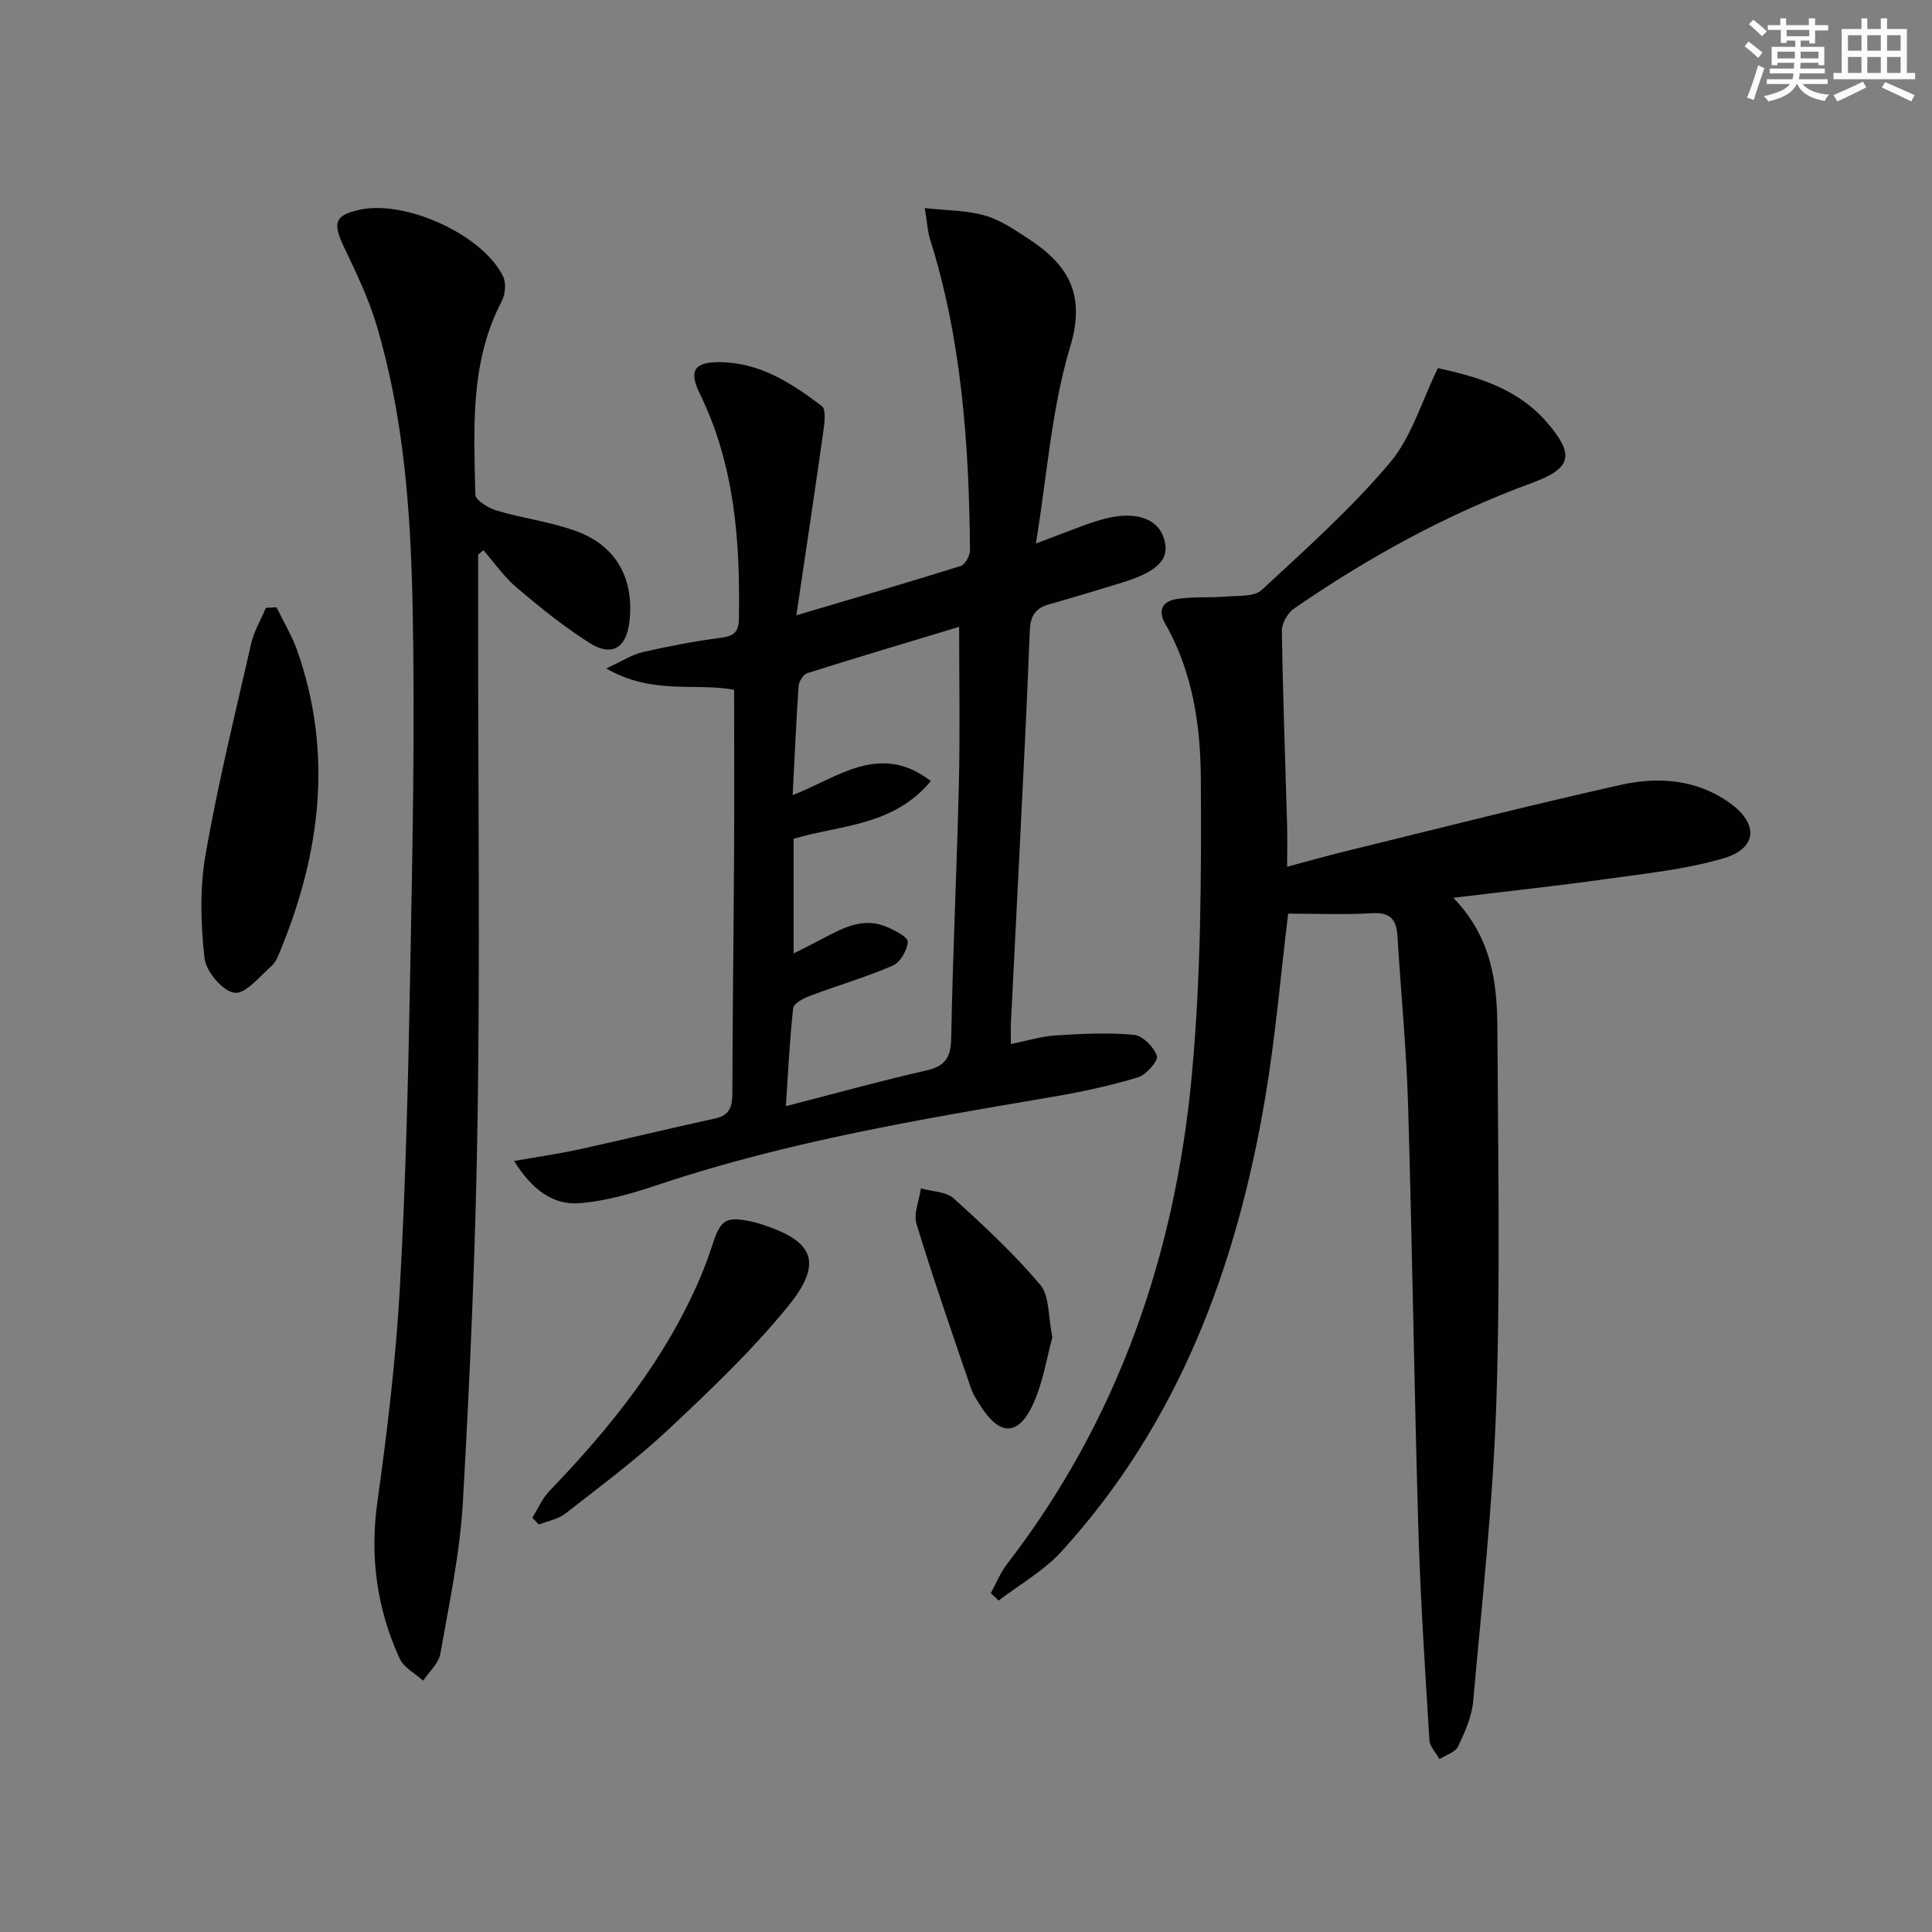
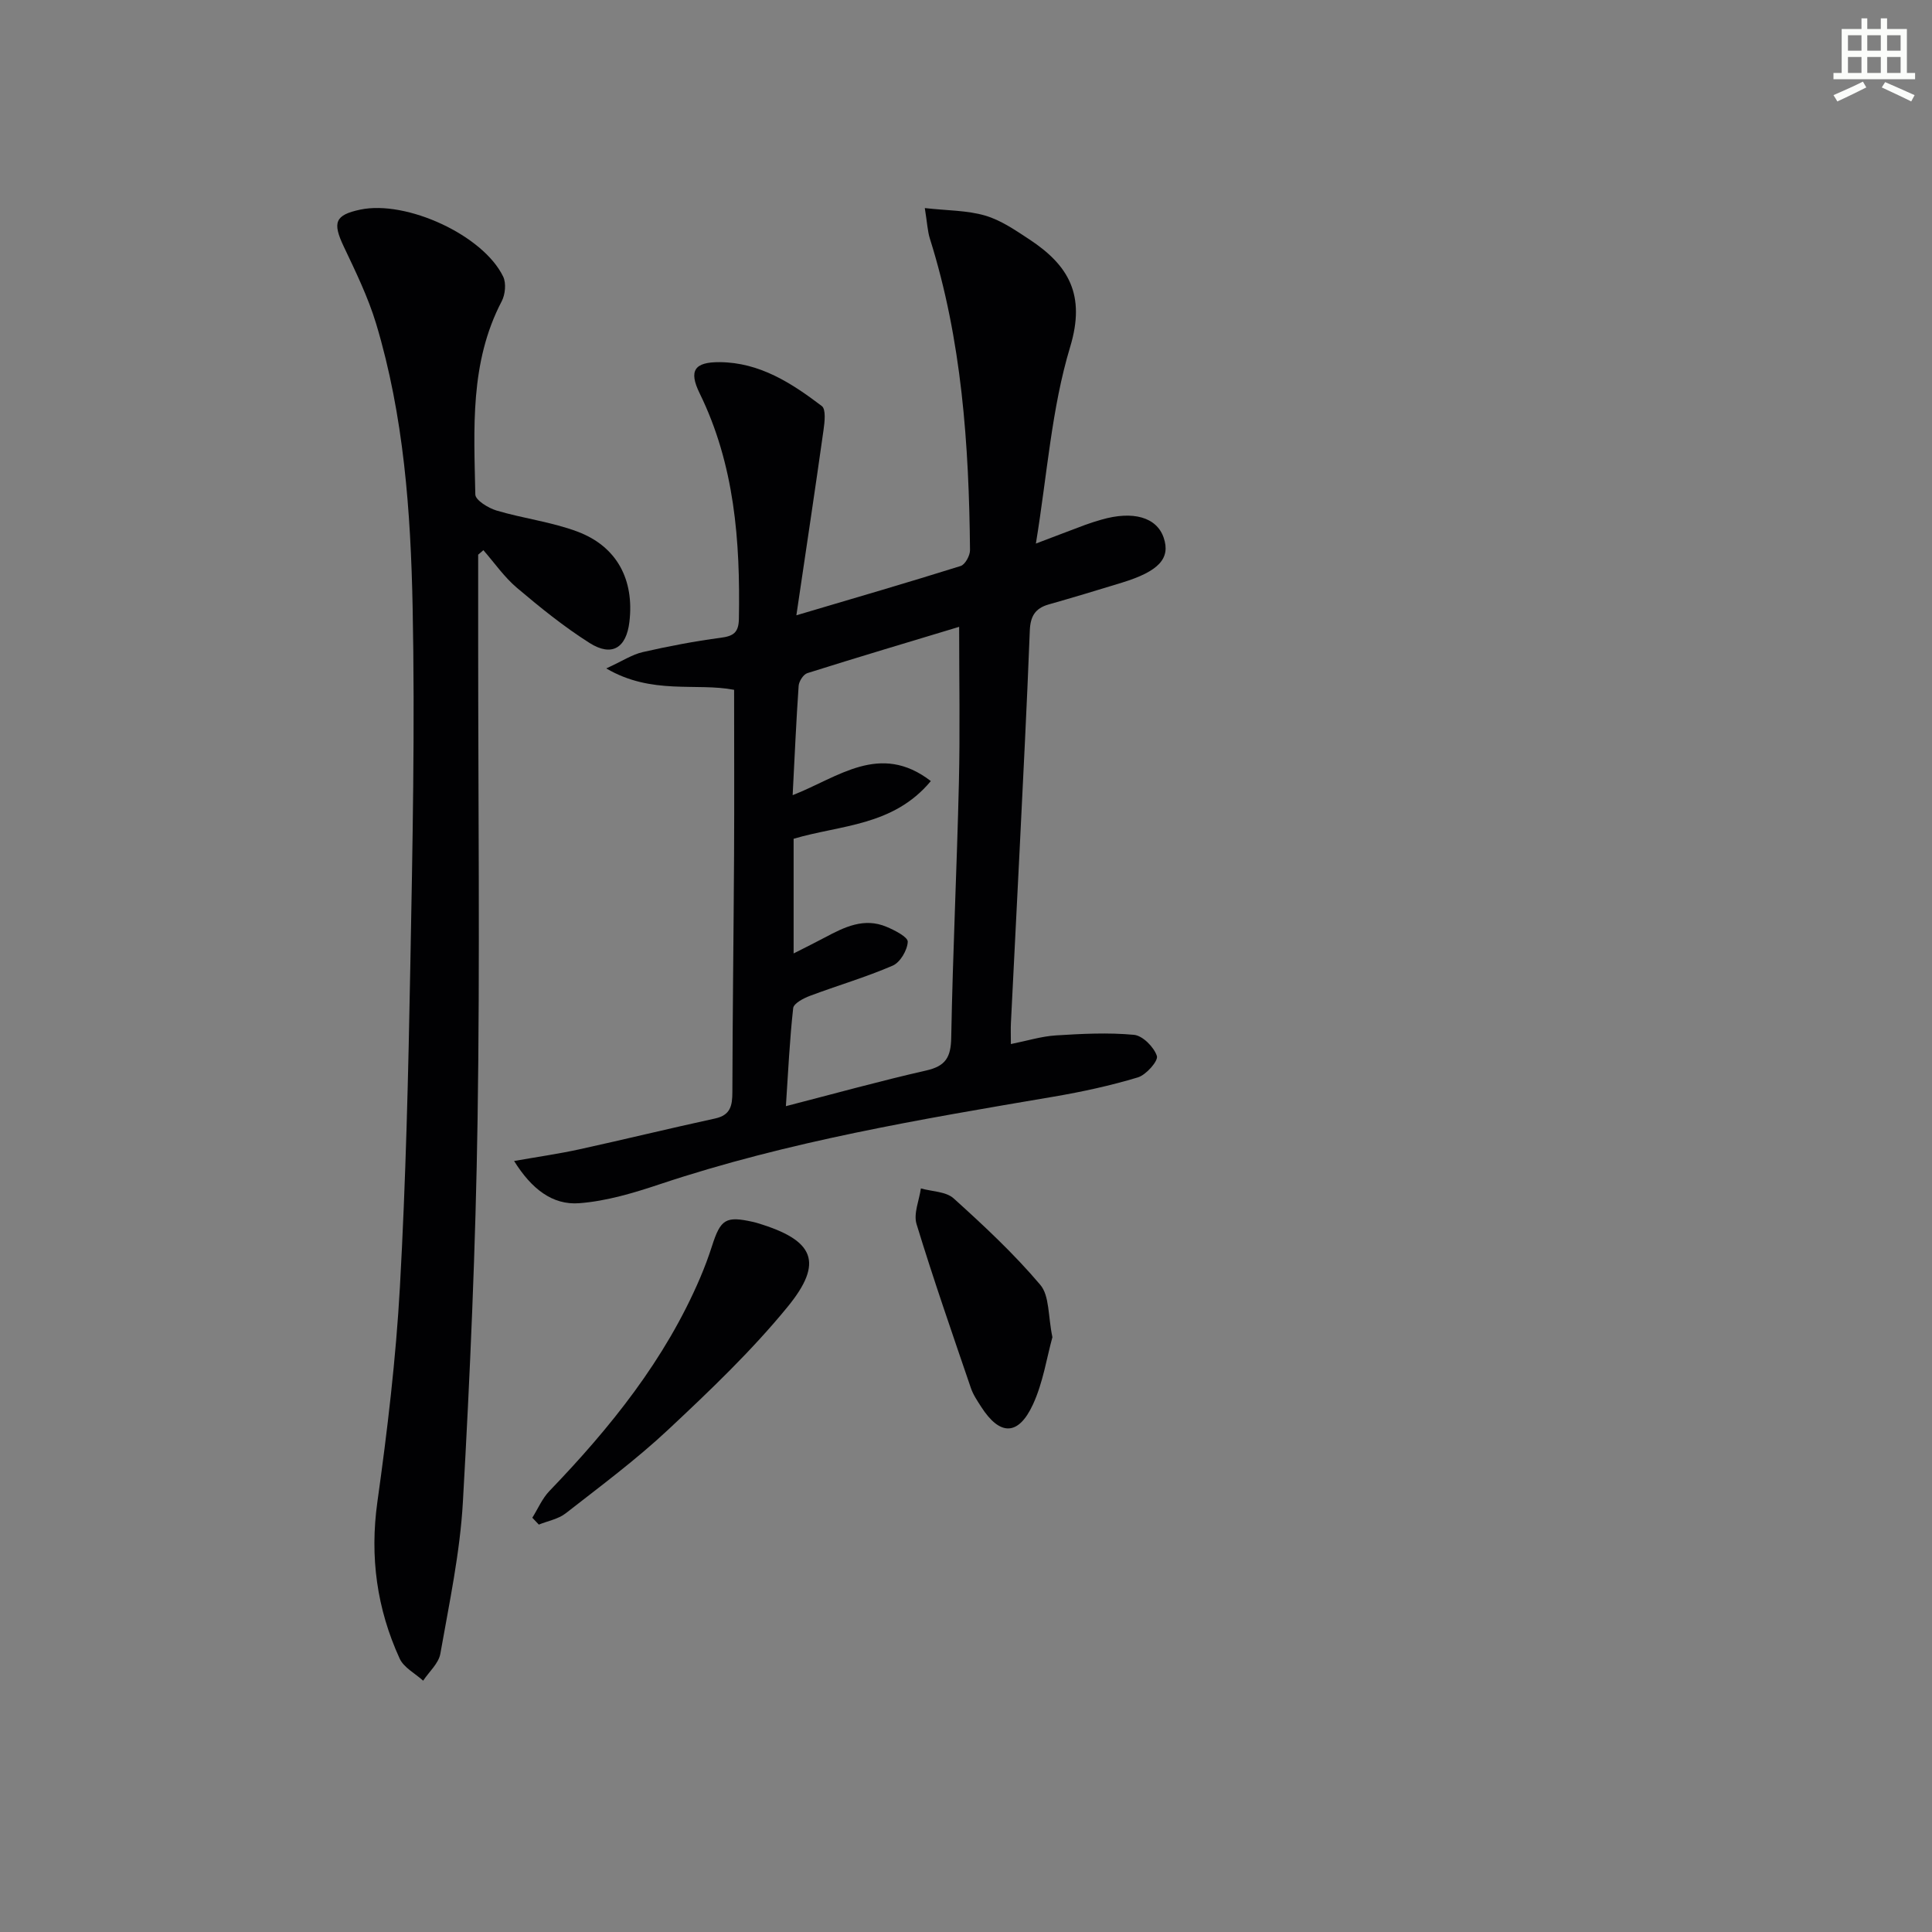
<svg xmlns="http://www.w3.org/2000/svg" enable-background="new 0 0 400 400" viewBox="0 0 400 400">
  <rect x="0" y="0" width="400" height="400" fill="#808080" stroke="none" />
  <g fill="#010103">
-     <path d="m297.7 76.22c7.75 1.7 16.38 4.01 22.62 11.28 5.75 6.7 5.08 9.47-3.16 12.49-17.59 6.45-33.87 15.41-49.25 26.01-1.31.9-2.53 3.03-2.51 4.57.2 13.41.7 26.82 1.08 40.22.07 2.64.01 5.28.01 8.66 4.13-1.1 8.06-2.22 12.01-3.19 19-4.65 37.96-9.49 57.05-13.76 7.74-1.73 15.65-1.18 22.49 3.68 6.13 4.35 5.83 9.48-1.28 11.55-7.89 2.29-16.22 3.14-24.41 4.29-10.11 1.42-20.26 2.5-31.45 3.86 8.04 8.34 9.08 17.75 9.12 27.28.12 25.66.62 51.35-.21 76.98-.67 20.73-2.96 41.4-4.8 62.08-.29 3.21-1.73 6.42-3.14 9.38-.58 1.2-2.52 1.76-3.84 2.61-.73-1.32-2.01-2.6-2.09-3.95-.89-14.61-1.86-29.21-2.29-43.84-.86-29.28-1.26-58.57-2.13-87.85-.35-11.62-1.49-23.22-2.2-34.83-.21-3.44-1.55-4.89-5.29-4.67-5.77.35-11.59.09-17.33.09-1.58 12.99-2.64 25.55-4.72 37.94-5.89 35.01-17.87 67.45-42.25 94.16-3.65 3.99-8.62 6.78-12.97 10.12-.54-.51-1.08-1.03-1.62-1.54 1.11-2.03 1.98-4.24 3.38-6.05 23.03-29.88 34.81-64.17 38.24-101.26 1.88-20.29 1.98-40.8 1.86-61.2-.06-11.05-1.67-22.24-7.38-32.21-1.71-2.98-.31-4.66 2.33-5.09 3.37-.55 6.87-.23 10.29-.52 2.51-.21 5.81.08 7.36-1.36 9.14-8.46 18.5-16.83 26.51-26.31 4.52-5.33 6.59-12.72 9.97-19.62z" />
    <path d="m106.44 240.37c4.89-.86 9.23-1.48 13.49-2.41 9.39-2.06 18.74-4.35 28.13-6.39 3.2-.7 3.56-2.67 3.57-5.45.04-16.33.26-32.66.35-48.99.06-11.3.01-22.6.01-34.31-7.84-1.52-17.02 1.12-26.47-4.43 3.36-1.54 5.36-2.88 7.55-3.38 5.34-1.22 10.74-2.25 16.17-2.97 2.64-.35 3.69-1.09 3.74-3.93.29-16.11-.88-31.9-8.14-46.71-2.29-4.68-1.06-6.46 4.18-6.42 8.27.06 14.88 4.34 21.13 9.09.88.67.59 3.31.35 4.98-1.75 12.44-3.63 24.86-5.62 38.34 12.21-3.62 23.15-6.8 34.02-10.21.92-.29 1.94-2.16 1.93-3.28-.21-21.82-1.69-43.49-8.31-64.5-.48-1.52-.54-3.18-1.05-6.32 4.71.53 8.78.46 12.51 1.56 3.26.95 6.25 3.03 9.15 4.93 8.11 5.35 11.7 11.47 8.43 22.27-3.85 12.74-4.74 26.37-7.09 40.7 4.17-1.58 7.18-2.74 10.21-3.87 1.09-.4 2.21-.75 3.32-1.07 6.61-1.92 11.49-.51 12.93 3.73 1.45 4.27-.99 6.94-8.58 9.28-5.07 1.56-10.15 3.09-15.25 4.54-2.81.8-3.78 2.49-3.89 5.42-.59 15.29-1.38 30.57-2.13 45.85-.58 11.79-1.19 23.59-1.78 35.38-.06 1.14-.01 2.29-.01 4.36 3.36-.67 6.31-1.6 9.31-1.79 5.38-.34 10.83-.62 16.18-.12 1.8.17 4.14 2.54 4.74 4.38.33 1.01-2.22 3.91-3.93 4.43-5.67 1.71-11.52 2.98-17.37 3.98-27.5 4.67-55 9.26-81.58 18.13-5.42 1.81-11.06 3.51-16.7 3.94-5.58.43-9.91-2.98-13.5-8.74zm57.87-42.97c2.52-1.28 4.53-2.27 6.5-3.32 4.01-2.14 8.09-4.15 12.72-2.2 1.7.71 4.45 2.12 4.41 3.1-.08 1.74-1.56 4.27-3.11 4.94-5.57 2.41-11.45 4.12-17.14 6.26-1.34.5-3.36 1.56-3.47 2.54-.73 6.57-1.04 13.18-1.51 20.3 10.16-2.62 19.56-5.23 29.07-7.39 4.02-.91 5.09-2.76 5.16-6.79.32-17.61 1.18-35.21 1.59-52.82.25-10.58.05-21.18.05-32.24-10.29 3.11-20.89 6.26-31.44 9.59-.81.26-1.72 1.68-1.79 2.62-.51 7.37-.83 14.76-1.24 22.64 9.43-3.67 18.04-11.05 28.61-2.92-7.79 9.37-18.74 9.07-28.41 11.95z" />
    <path d="m99 114.84v18.29c0 32.83.38 65.67-.12 98.49-.4 26.44-1.55 52.89-3.04 79.29-.59 10.55-2.83 21.02-4.67 31.47-.35 2.01-2.33 3.73-3.56 5.59-1.66-1.51-4.01-2.71-4.87-4.59-4.71-10.3-6.2-21.01-4.61-32.41 2.07-14.79 3.84-29.67 4.67-44.57 1.23-22.09 1.74-44.22 2.15-66.34.46-24.8.98-49.62.48-74.42-.4-19.74-1.82-39.54-7.56-58.63-1.67-5.51-4.24-10.78-6.72-16.01-2.34-4.95-1.8-6.49 3.44-7.6 9.56-2.01 25.46 5.29 29.59 13.88.65 1.36.43 3.68-.3 5.08-6.65 12.7-5.74 26.43-5.47 40.02.02 1.17 2.68 2.81 4.39 3.32 5.54 1.65 11.39 2.35 16.77 4.37 8.18 3.08 11.78 9.97 10.74 18.7-.64 5.39-3.63 7.26-8.23 4.36-5.31-3.36-10.25-7.36-15.06-11.43-2.63-2.23-4.65-5.17-6.94-7.79-.36.31-.72.62-1.08.93z" />
-     <path d="m57.25 125.73c1.47 3.05 3.26 5.98 4.36 9.16 7.29 20.97 4.79 41.45-3.43 61.58-.5 1.22-.98 2.64-1.91 3.47-2.47 2.18-5.42 5.91-7.73 5.6-2.44-.33-5.9-4.42-6.2-7.17-.79-7.1-1-14.52.23-21.52 2.56-14.64 6.12-29.1 9.43-43.59.59-2.57 2.01-4.95 3.05-7.42.73-.04 1.47-.07 2.2-.11z" />
+     <path d="m57.25 125.73z" />
    <path d="m110.21 314.23c1.16-1.85 2.05-3.98 3.53-5.52 12.65-13.15 23.98-27.21 31.22-44.16.91-2.14 1.73-4.32 2.44-6.54 1.8-5.63 2.86-6.29 8.54-5.02.32.07.64.16.96.26 11.67 3.52 13.74 8.07 6.13 17.36-7.45 9.1-16.06 17.31-24.67 25.37-6.65 6.23-14.03 11.71-21.23 17.33-1.53 1.2-3.7 1.58-5.57 2.34-.45-.48-.9-.95-1.35-1.42z" />
    <path d="m217.89 276.85c-1.17 4.23-1.93 9.38-4.02 13.91-3.03 6.57-6.86 6.53-10.72.52-.8-1.25-1.67-2.52-2.14-3.91-3.85-11.28-7.77-22.54-11.25-33.94-.66-2.17.55-4.91.9-7.38 2.3.65 5.2.63 6.79 2.07 6.26 5.65 12.48 11.45 17.92 17.88 1.94 2.27 1.6 6.48 2.52 10.85z" />
  </g>
-   <path d="m361.2 9.6.8-1c.9.7 1.9 1.4 2.9 2.3l-.9 1.1c-1-1-2-1.8-2.8-2.4zm.5 10.6c.9-2.1 1.6-4.3 2.3-6.7.4.2.8.4 1.3.6-.7 2.1-1.5 4.3-2.2 6.6zm.4-15.2.9-.9c1 .8 2 1.6 2.8 2.4l-1 1c-.9-.9-1.8-1.7-2.7-2.5zm12.5-1.2h1.2v1.4h2.7v1.1h-2.7v2.7h-1.2v-.6h-1.8v1.3h4.9v3.8h-1.2v-.5h-3.7c0 .4-.1.9-.1 1.2h5.1v1h-5.2c0 .5-.1.9-.2 1.2h6v1h-5.2c1.1 1.3 2.9 2 5.5 2.2-.4.4-.7.8-.9 1.3-2.9-.5-4.8-1.6-5.7-3.5h-.1c-.8 1.7-2.7 2.9-5.9 3.6-.2-.4-.6-.8-.9-1.1 2.8-.6 4.6-1.4 5.4-2.5h-4.8v-1h5.3c.1-.3.2-.7.2-1.2h-4.9v-1h5c0-.4 0-.8.1-1.2h-3.5v.5h-1.2v-3.8h4.9v-1.3h-1.8v.5h-1.2v-2.7h-2.7v-1h2.6v-1.4h1.2v1.4h4.7v-1.4zm-6.6 8.3h3.6c0-.4 0-.9 0-1.4h-3.6zm1.9-4.6h4.7v-1.3h-4.7zm6.6 3.2h-3.7v1.4h3.7z" fill="#fbfcfa" />
  <path d="m385.3 3.8h1.3v2.2h2.8v-2.2h1.3v2.2h4.1v9.1h1.7v1.3h-16.9v-1.3h1.7v-9.1h4.1v-2.2zm.4 13.1.7 1.2c-1.8.9-3.8 1.9-6 2.9-.2-.4-.5-.8-.8-1.3 2.3-1 4.3-1.9 6.1-2.8zm-3.1-6.4h2.8v-3.2h-2.8zm0 4.6h2.8v-3.3h-2.8zm4-4.6h2.8v-3.2h-2.8zm0 4.6h2.8v-3.3h-2.8zm3.7 1.9c2.1.9 4.1 1.8 6.1 2.7l-.7 1.3c-2.2-1.1-4.2-2-6.1-2.9zm3.2-9.7h-2.8v3.2h2.8zm-2.8 7.8h2.8v-3.3h-2.8z" fill="#fbfcfa" />
</svg>